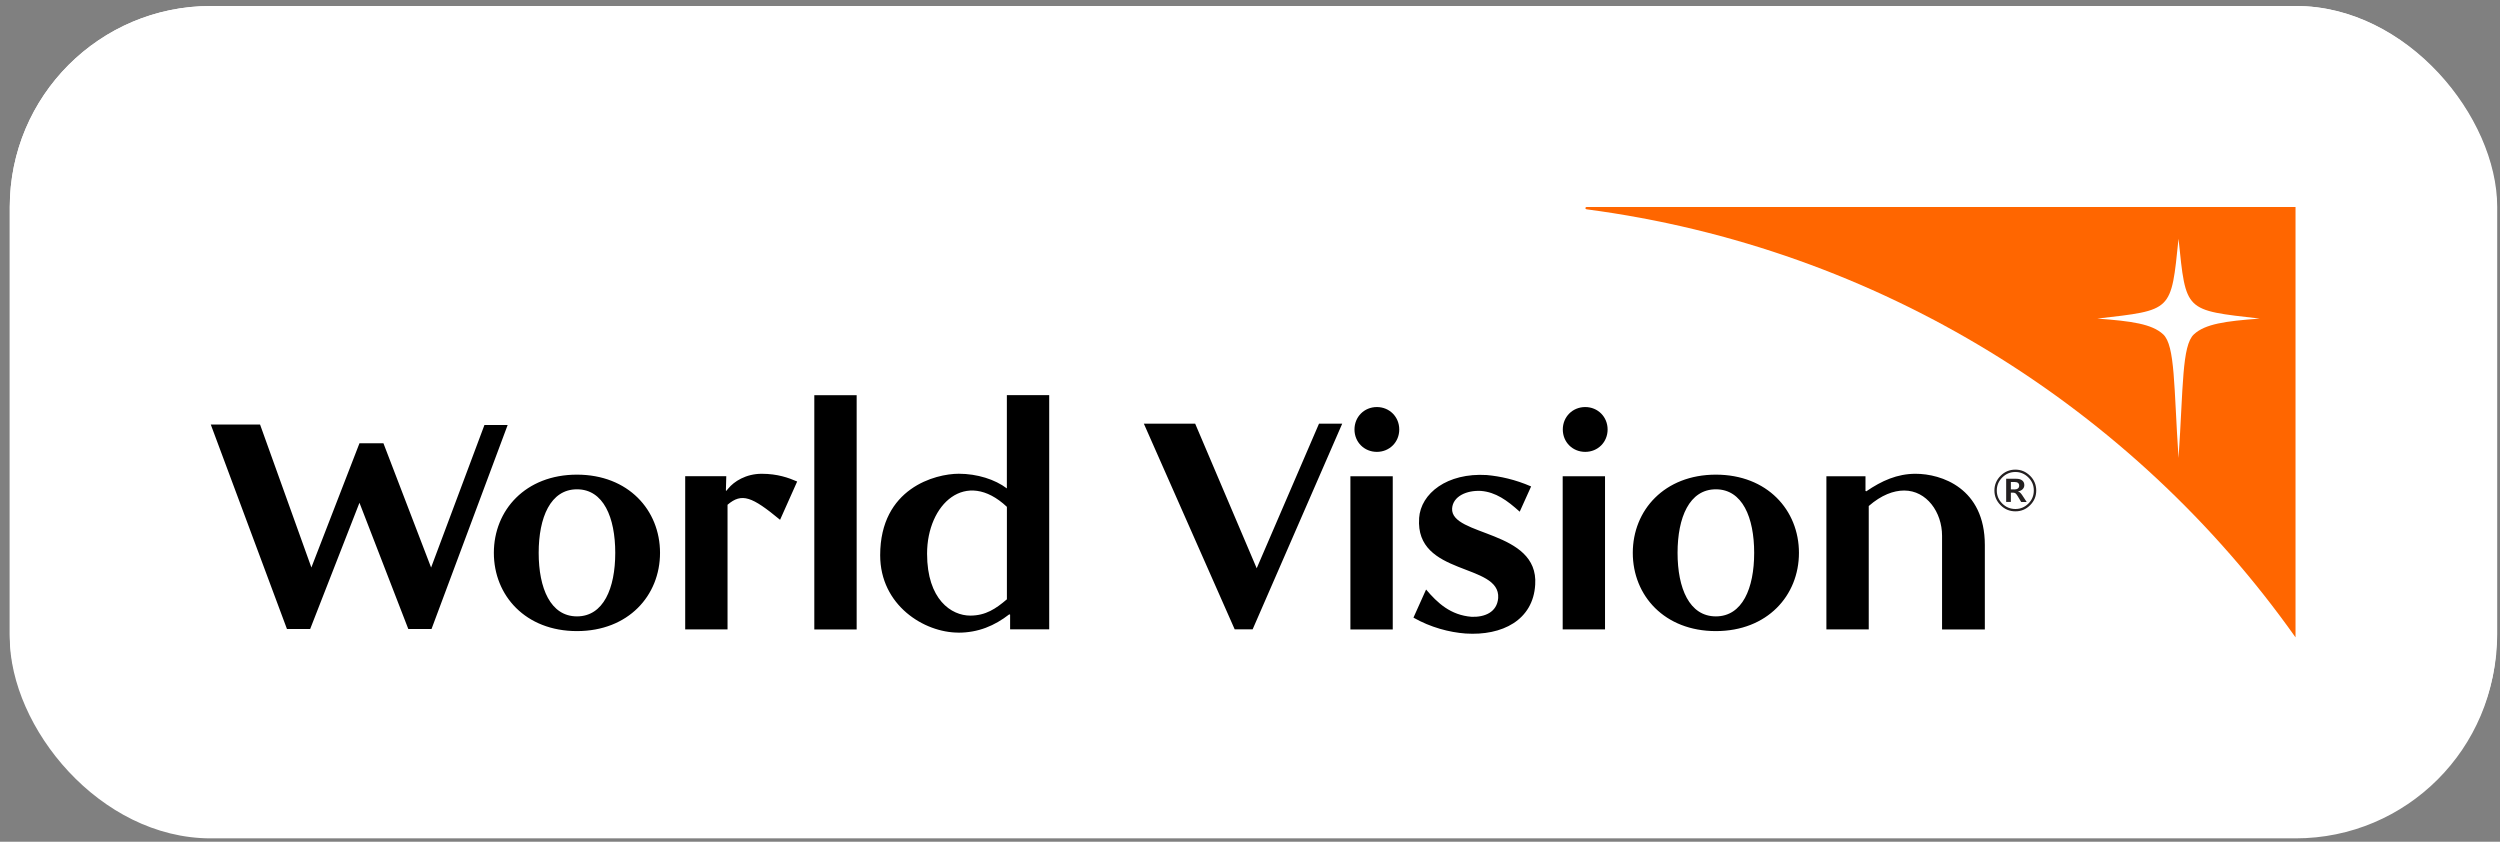
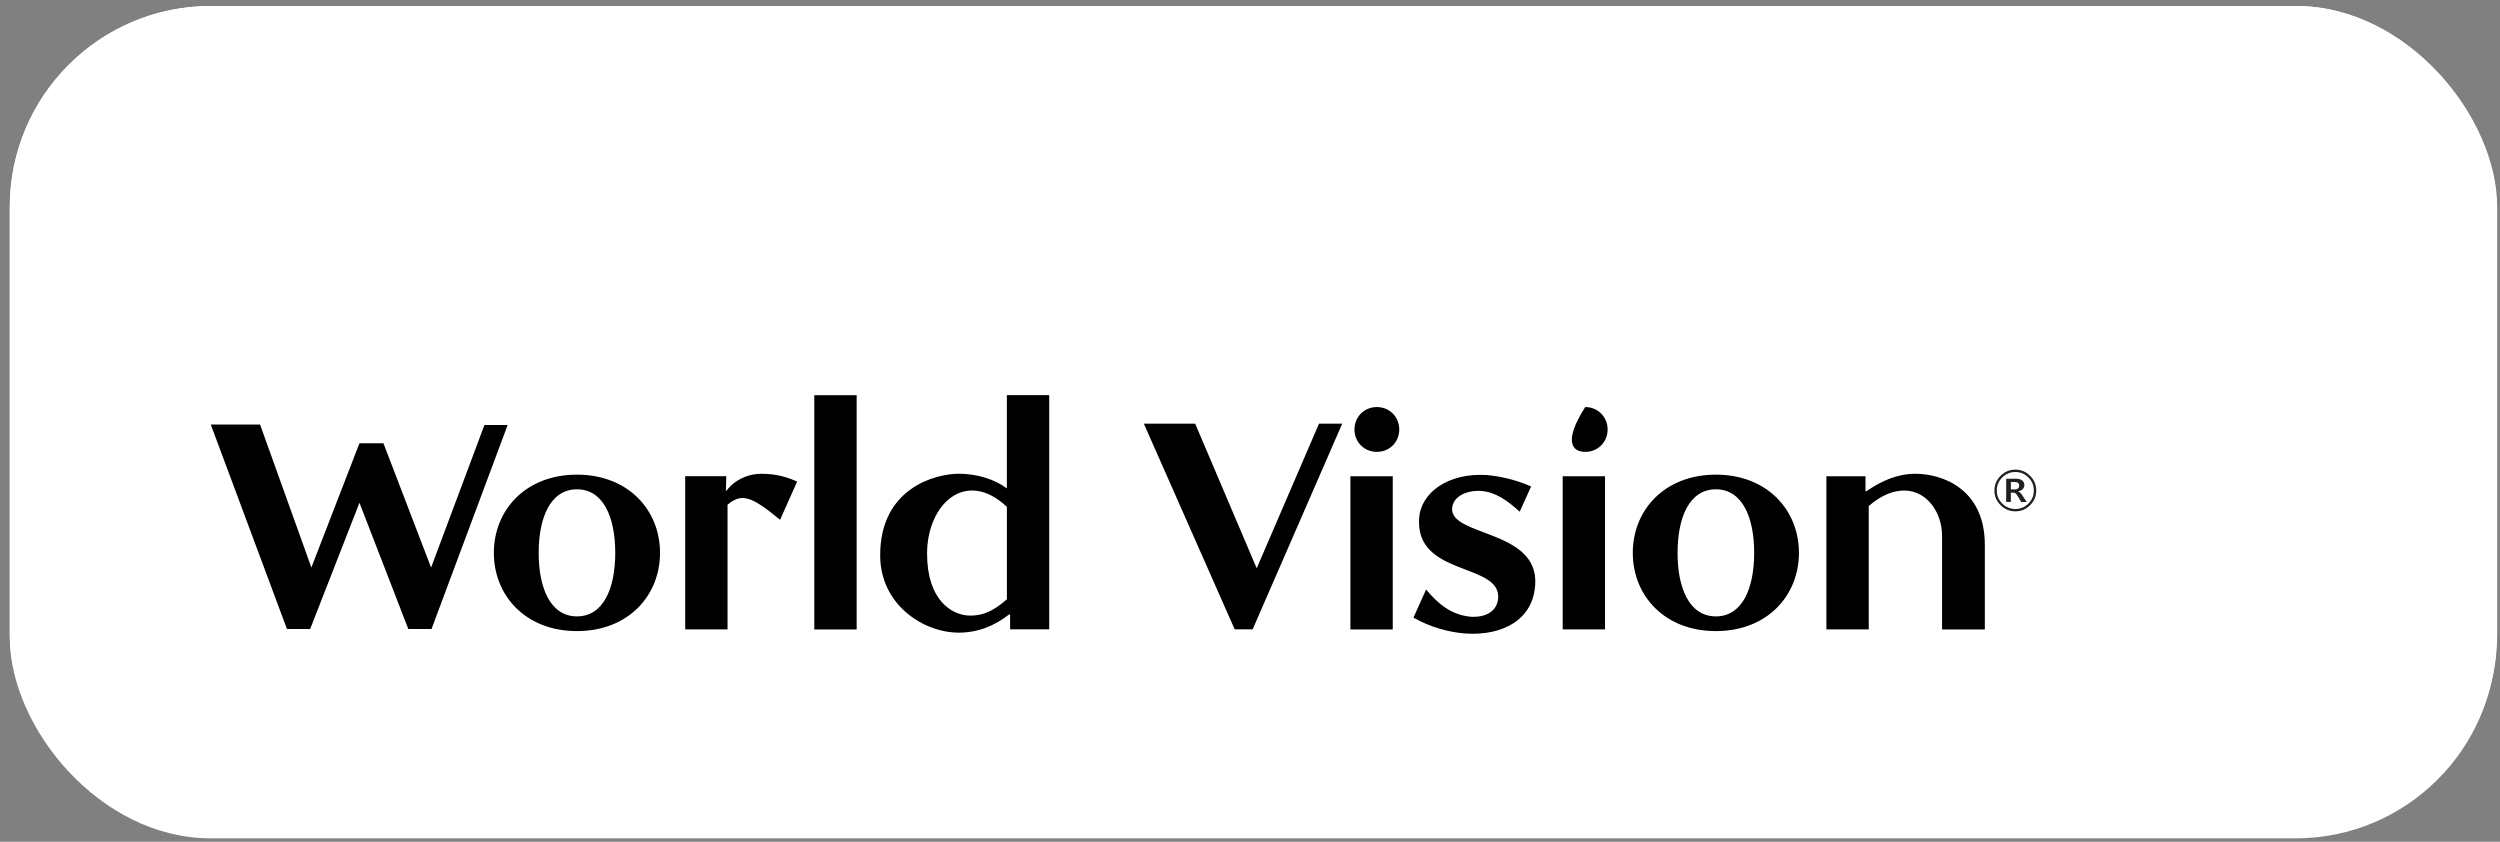
<svg xmlns="http://www.w3.org/2000/svg" width="199" height="67" viewBox="0 0 199 67" fill="none">
  <rect x="0" y="0" width="199" height="67" fill="#808080" stroke="none" />
  <rect x="0.778" y="0.478" width="198" height="66" rx="16" fill="white" />
  <mask id="mask0_2649_87" style="mask-type:luminance" maskUnits="userSpaceOnUse" x="16" y="16" width="174" height="35">
-     <path d="M189.606 16.478H16.95V50.734H189.606V16.478Z" fill="white" />
-   </mask>
+     </mask>
  <g mask="url(#mask0_2649_87)">
    <mask id="mask1_2649_87" style="mask-type:luminance" maskUnits="userSpaceOnUse" x="16" y="16" width="174" height="35">
      <path d="M189.605 16.478H16.949V50.734H189.605V16.478Z" fill="white" />
    </mask>
    <g mask="url(#mask1_2649_87)">
      <path d="M126.465 16.662C126.412 16.656 126.371 16.622 126.371 16.569C126.371 16.515 126.415 16.478 126.465 16.478H182.895V50.734C169.953 32.451 149.716 19.721 126.465 16.662Z" fill="#FF6600" />
      <path d="M173.585 36.437C173.966 30.797 173.844 27.505 174.809 26.612C175.701 25.785 177.312 25.56 180.046 25.36C174.041 24.668 174.184 24.846 173.582 19.006C172.98 24.842 173.123 24.664 167.118 25.36C169.852 25.56 171.463 25.785 172.359 26.612C173.323 27.508 173.201 30.8 173.582 36.437" fill="white" />
      <path d="M54.713 37.91V50.1H58.084V40.179C59.22 39.205 60.031 39.53 62.266 41.377L63.627 38.328C62.946 38.035 62.069 37.713 60.805 37.713C59.541 37.713 58.599 38.328 58.146 38.881L57.984 39.074L57.953 39.043L57.984 37.907H54.71L54.713 37.91ZM68.361 31.459H64.991V50.104H68.361V31.459ZM39.483 44.008C39.483 47.413 42.011 50.235 46.096 50.235C50.182 50.235 52.71 47.413 52.71 44.008C52.71 40.603 50.182 37.782 46.096 37.782C42.011 37.782 39.483 40.603 39.483 44.008ZM111.035 37.913H107.664V50.104H111.035V37.913ZM109.771 32.401C108.766 32.401 107.988 33.178 107.988 34.187C107.988 35.195 108.766 35.969 109.771 35.969C110.776 35.969 111.553 35.192 111.553 34.187C111.553 33.182 110.776 32.401 109.771 32.401ZM113.135 41.252C112.81 45.89 119.62 44.785 119.427 47.607C119.33 48.74 118.356 49.13 117.32 49.099C115.635 48.968 114.596 47.997 113.687 46.926L112.682 49.164C114.043 49.941 115.535 50.331 116.83 50.428C119.748 50.622 122.214 49.358 122.373 46.536C122.663 42.161 115.629 42.71 115.76 40.472C115.825 39.498 116.927 39.015 118.06 39.077C119.227 39.174 120.135 39.823 121.14 40.731L122.049 38.721C120.785 38.169 119.583 37.91 118.516 37.813C115.37 37.62 113.263 39.271 113.132 41.249M76.457 50.36C78.046 50.36 79.344 49.807 80.511 48.899L80.577 48.93V50.097H83.689V31.453H80.318V38.877C79.378 38.163 77.952 37.71 76.492 37.71C74.644 37.71 70.234 38.843 70.234 44.196C70.234 48.184 73.736 50.356 76.46 50.356M98.454 50.097H99.88L107.012 33.725H105.164L100.205 45.235L95.308 33.725H91.222L98.454 50.097ZM158.165 50.097V43.387C158.165 38.846 154.697 37.713 152.653 37.713C151.192 37.713 149.959 38.266 148.73 39.108L148.664 39.077V37.91H145.553V50.1H148.923V40.279C149.928 39.402 150.902 39.046 151.745 39.046C153.53 39.046 154.76 40.766 154.76 42.645V50.104H158.165V50.097ZM30.697 35.285H28.784L24.958 45.172L20.872 33.793H16.949L23.013 50.069H24.861L28.784 40.02L32.673 50.069H34.52L40.581 33.828H38.734L34.486 45.176L30.694 35.288L30.697 35.285ZM49.145 44.008C49.145 46.83 48.206 49.064 46.099 49.064C43.993 49.064 43.05 46.827 43.05 44.008C43.05 41.19 43.99 38.949 46.099 38.949C48.209 38.949 49.145 41.187 49.145 44.008ZM130.141 44.008C130.141 47.413 132.669 50.235 136.755 50.235C140.84 50.235 143.368 47.413 143.368 44.008C143.368 40.603 140.84 37.782 136.755 37.782C132.669 37.782 130.141 40.603 130.141 44.008ZM139.804 44.008C139.804 46.83 138.864 49.064 136.755 49.064C134.645 49.064 133.705 46.827 133.705 44.008C133.705 41.19 134.645 38.949 136.755 38.949C138.864 38.949 139.804 41.187 139.804 44.008ZM80.321 40.344V47.704C79.447 48.45 78.636 49.002 77.403 49.002C75.911 49.002 73.967 47.738 73.967 44.074C73.967 40.12 77.047 37.267 80.321 40.344Z" fill="black" />
      <path d="M127.932 37.91H124.561V50.1H127.932V37.91Z" fill="black" />
      <path d="M126.355 32.401C125.35 32.401 124.57 33.178 124.57 34.187C124.57 35.195 125.347 35.969 126.355 35.969C127.363 35.969 128.137 35.191 128.137 34.187C128.137 33.182 127.36 32.401 126.355 32.401Z" fill="black" />
-       <path d="M188.7 17.854C189.028 18.179 189.193 18.572 189.193 19.031C189.193 19.49 189.031 19.874 188.706 20.198C188.382 20.526 187.992 20.688 187.536 20.688C187.08 20.688 186.681 20.526 186.353 20.198C186.029 19.87 185.863 19.483 185.863 19.034C185.863 18.585 186.026 18.191 186.353 17.864C186.678 17.536 187.071 17.371 187.53 17.371C187.989 17.371 188.369 17.533 188.697 17.858M188.569 20.073C188.856 19.786 189 19.437 189 19.028C189 18.619 188.856 18.279 188.566 17.992C188.276 17.701 187.932 17.558 187.533 17.558C187.133 17.558 186.778 17.705 186.487 17.992C186.197 18.282 186.054 18.628 186.054 19.031C186.054 19.434 186.2 19.783 186.491 20.07C186.781 20.357 187.13 20.501 187.533 20.501C187.936 20.501 188.279 20.357 188.566 20.07M186.803 18.095H187.599C187.804 18.095 187.964 18.138 188.076 18.229C188.188 18.316 188.245 18.441 188.245 18.6C188.245 18.731 188.198 18.841 188.104 18.931C188.01 19.022 187.889 19.078 187.733 19.1C187.811 19.125 187.873 19.159 187.923 19.209C187.973 19.256 188.023 19.318 188.076 19.399L188.432 19.942H187.995L187.717 19.477C187.639 19.349 187.577 19.271 187.527 19.243C187.477 19.215 187.411 19.2 187.324 19.2H187.174V19.939H186.8V18.092L186.803 18.095ZM187.439 18.947C187.558 18.947 187.655 18.922 187.726 18.872C187.798 18.822 187.836 18.744 187.836 18.641C187.836 18.447 187.708 18.351 187.452 18.351H187.174V18.944H187.436L187.439 18.947Z" fill="black" />
-       <path d="M161.763 37.869C162.091 38.194 162.256 38.587 162.256 39.046C162.256 39.505 162.094 39.889 161.769 40.213C161.445 40.541 161.055 40.703 160.599 40.703C160.143 40.703 159.744 40.541 159.416 40.21C159.088 39.882 158.926 39.495 158.926 39.046C158.926 38.596 159.088 38.203 159.416 37.875C159.741 37.548 160.134 37.382 160.593 37.382C161.052 37.382 161.432 37.545 161.76 37.869M161.632 40.085C161.919 39.798 162.063 39.448 162.063 39.04C162.063 38.631 161.919 38.291 161.629 38.003C161.339 37.716 160.995 37.57 160.596 37.57C160.196 37.57 159.841 37.716 159.55 38.007C159.26 38.297 159.117 38.643 159.117 39.046C159.117 39.448 159.263 39.798 159.553 40.085C159.844 40.372 160.193 40.516 160.596 40.516C160.998 40.516 161.342 40.372 161.629 40.085M159.866 38.109H160.661C160.867 38.109 161.027 38.153 161.139 38.244C161.251 38.331 161.307 38.456 161.307 38.615C161.307 38.746 161.261 38.855 161.167 38.946C161.073 39.036 160.952 39.093 160.796 39.114C160.874 39.139 160.936 39.174 160.986 39.224C161.033 39.27 161.086 39.333 161.139 39.414L161.495 39.957H161.058L160.78 39.492C160.702 39.364 160.64 39.286 160.59 39.258C160.543 39.23 160.474 39.214 160.387 39.214H160.237V39.954H159.862V38.106L159.866 38.109ZM160.502 38.962C160.621 38.962 160.718 38.937 160.789 38.887C160.861 38.837 160.899 38.759 160.899 38.656C160.899 38.462 160.771 38.365 160.515 38.365H160.237V38.958H160.499L160.502 38.962Z" fill="#231F20" />
    </g>
  </g>
  <rect x="0.778" y="0.478" width="197.946" height="66.256" rx="16" fill="white" />
-   <path d="M126.293 16.662C126.24 16.656 126.2 16.622 126.2 16.569C126.2 16.515 126.243 16.478 126.293 16.478H182.724V50.734C169.781 32.451 149.545 19.721 126.293 16.662Z" fill="#FF6600" />
  <path d="M173.414 36.437C173.794 30.797 173.673 27.505 174.637 26.612C175.53 25.785 177.14 25.56 179.874 25.36C173.869 24.668 174.013 24.846 173.411 19.006C172.808 24.842 172.952 24.664 166.947 25.36C169.681 25.56 171.291 25.785 172.187 26.612C173.151 27.508 173.03 30.8 173.411 36.437" fill="white" />
  <path d="M54.542 37.91V50.1H57.912V40.179C59.048 39.205 59.86 39.53 62.094 41.377L63.455 38.328C62.775 38.035 61.898 37.713 60.634 37.713C59.37 37.713 58.427 38.328 57.975 38.881L57.812 39.074L57.781 39.043L57.812 37.907H54.539L54.542 37.91ZM68.19 31.459H64.819V50.104H68.19V31.459ZM39.311 44.008C39.311 47.413 41.839 50.235 45.925 50.235C50.01 50.235 52.538 47.413 52.538 44.008C52.538 40.603 50.01 37.782 45.925 37.782C41.839 37.782 39.311 40.603 39.311 44.008ZM110.863 37.913H107.492V50.104H110.863V37.913ZM109.599 32.401C108.594 32.401 107.817 33.178 107.817 34.187C107.817 35.195 108.594 35.969 109.599 35.969C110.604 35.969 111.381 35.192 111.381 34.187C111.381 33.182 110.604 32.401 109.599 32.401ZM112.963 41.252C112.639 45.89 119.449 44.785 119.255 47.607C119.159 48.74 118.185 49.13 117.149 49.099C115.463 48.968 114.424 47.997 113.516 46.926L112.511 49.164C113.872 49.941 115.363 50.331 116.659 50.428C119.577 50.622 122.042 49.358 122.202 46.536C122.492 42.161 115.457 42.71 115.588 40.472C115.654 39.498 116.755 39.015 117.888 39.077C119.056 39.174 119.964 39.823 120.969 40.731L121.877 38.721C120.613 38.169 119.411 37.91 118.344 37.813C115.198 37.62 113.091 39.271 112.96 41.249M76.286 50.36C77.874 50.36 79.173 49.807 80.34 48.899L80.405 48.93V50.097H83.517V31.453H80.146V38.877C79.207 38.163 77.781 37.71 76.32 37.71C74.472 37.71 70.062 38.843 70.062 44.196C70.062 48.184 73.564 50.356 76.289 50.356M98.282 50.097H99.709L106.84 33.725H104.992L100.033 45.235L95.136 33.725H91.051L98.282 50.097ZM157.993 50.097V43.387C157.993 38.846 154.526 37.713 152.481 37.713C151.021 37.713 149.788 38.266 148.558 39.108L148.493 39.077V37.91H145.381V50.1H148.752V40.279C149.757 39.402 150.73 39.046 151.573 39.046C153.358 39.046 154.588 40.766 154.588 42.645V50.104H157.993V50.097ZM30.526 35.285H28.613L24.786 45.172L20.701 33.793H16.778L22.842 50.069H24.689L28.613 40.02L32.501 50.069H34.349L40.41 33.828H38.562L34.315 45.176L30.523 35.288L30.526 35.285ZM48.974 44.008C48.974 46.83 48.035 49.064 45.928 49.064C43.821 49.064 42.879 46.827 42.879 44.008C42.879 41.19 43.818 38.949 45.928 38.949C48.038 38.949 48.974 41.187 48.974 44.008ZM129.97 44.008C129.97 47.413 132.498 50.235 136.583 50.235C140.668 50.235 143.196 47.413 143.196 44.008C143.196 40.603 140.668 37.782 136.583 37.782C132.498 37.782 129.97 40.603 129.97 44.008ZM139.632 44.008C139.632 46.83 138.693 49.064 136.583 49.064C134.473 49.064 133.534 46.827 133.534 44.008C133.534 41.19 134.473 38.949 136.583 38.949C138.693 38.949 139.632 41.187 139.632 44.008ZM80.149 40.344V47.704C79.276 48.45 78.464 49.002 77.231 49.002C75.74 49.002 73.795 47.738 73.795 44.074C73.795 40.12 76.876 37.267 80.149 40.344Z" fill="black" />
  <path d="M127.76 37.91H124.39V50.1H127.76V37.91Z" fill="black" />
-   <path d="M126.184 32.401C125.179 32.401 124.399 33.178 124.399 34.187C124.399 35.195 125.176 35.969 126.184 35.969C127.192 35.969 127.966 35.191 127.966 34.187C127.966 33.182 127.189 32.401 126.184 32.401Z" fill="black" />
+   <path d="M126.184 32.401C124.399 35.195 125.176 35.969 126.184 35.969C127.192 35.969 127.966 35.191 127.966 34.187C127.966 33.182 127.189 32.401 126.184 32.401Z" fill="black" />
  <path d="M161.592 37.869C161.919 38.194 162.085 38.587 162.085 39.046C162.085 39.505 161.922 39.889 161.598 40.213C161.273 40.541 160.883 40.703 160.427 40.703C159.972 40.703 159.572 40.541 159.245 40.21C158.917 39.882 158.755 39.495 158.755 39.046C158.755 38.596 158.917 38.203 159.245 37.875C159.569 37.548 159.962 37.382 160.421 37.382C160.88 37.382 161.261 37.545 161.588 37.869M161.461 40.085C161.748 39.798 161.891 39.448 161.891 39.04C161.891 38.631 161.748 38.291 161.457 38.003C161.167 37.716 160.824 37.57 160.424 37.57C160.025 37.57 159.669 37.716 159.379 38.007C159.089 38.297 158.945 38.643 158.945 39.046C158.945 39.448 159.092 39.798 159.382 40.085C159.672 40.372 160.022 40.516 160.424 40.516C160.827 40.516 161.17 40.372 161.457 40.085M159.694 38.109H160.49C160.696 38.109 160.855 38.153 160.967 38.244C161.08 38.331 161.136 38.456 161.136 38.615C161.136 38.746 161.089 38.855 160.996 38.946C160.902 39.036 160.78 39.093 160.624 39.114C160.702 39.139 160.765 39.174 160.814 39.224C160.861 39.27 160.914 39.333 160.967 39.414L161.323 39.957H160.886L160.609 39.492C160.53 39.364 160.468 39.286 160.418 39.258C160.371 39.23 160.303 39.214 160.215 39.214H160.065V39.954H159.691V38.106L159.694 38.109ZM160.331 38.962C160.449 38.962 160.546 38.937 160.618 38.887C160.69 38.837 160.727 38.759 160.727 38.656C160.727 38.462 160.599 38.365 160.343 38.365H160.065V38.958H160.328L160.331 38.962Z" fill="#231F20" />
</svg>